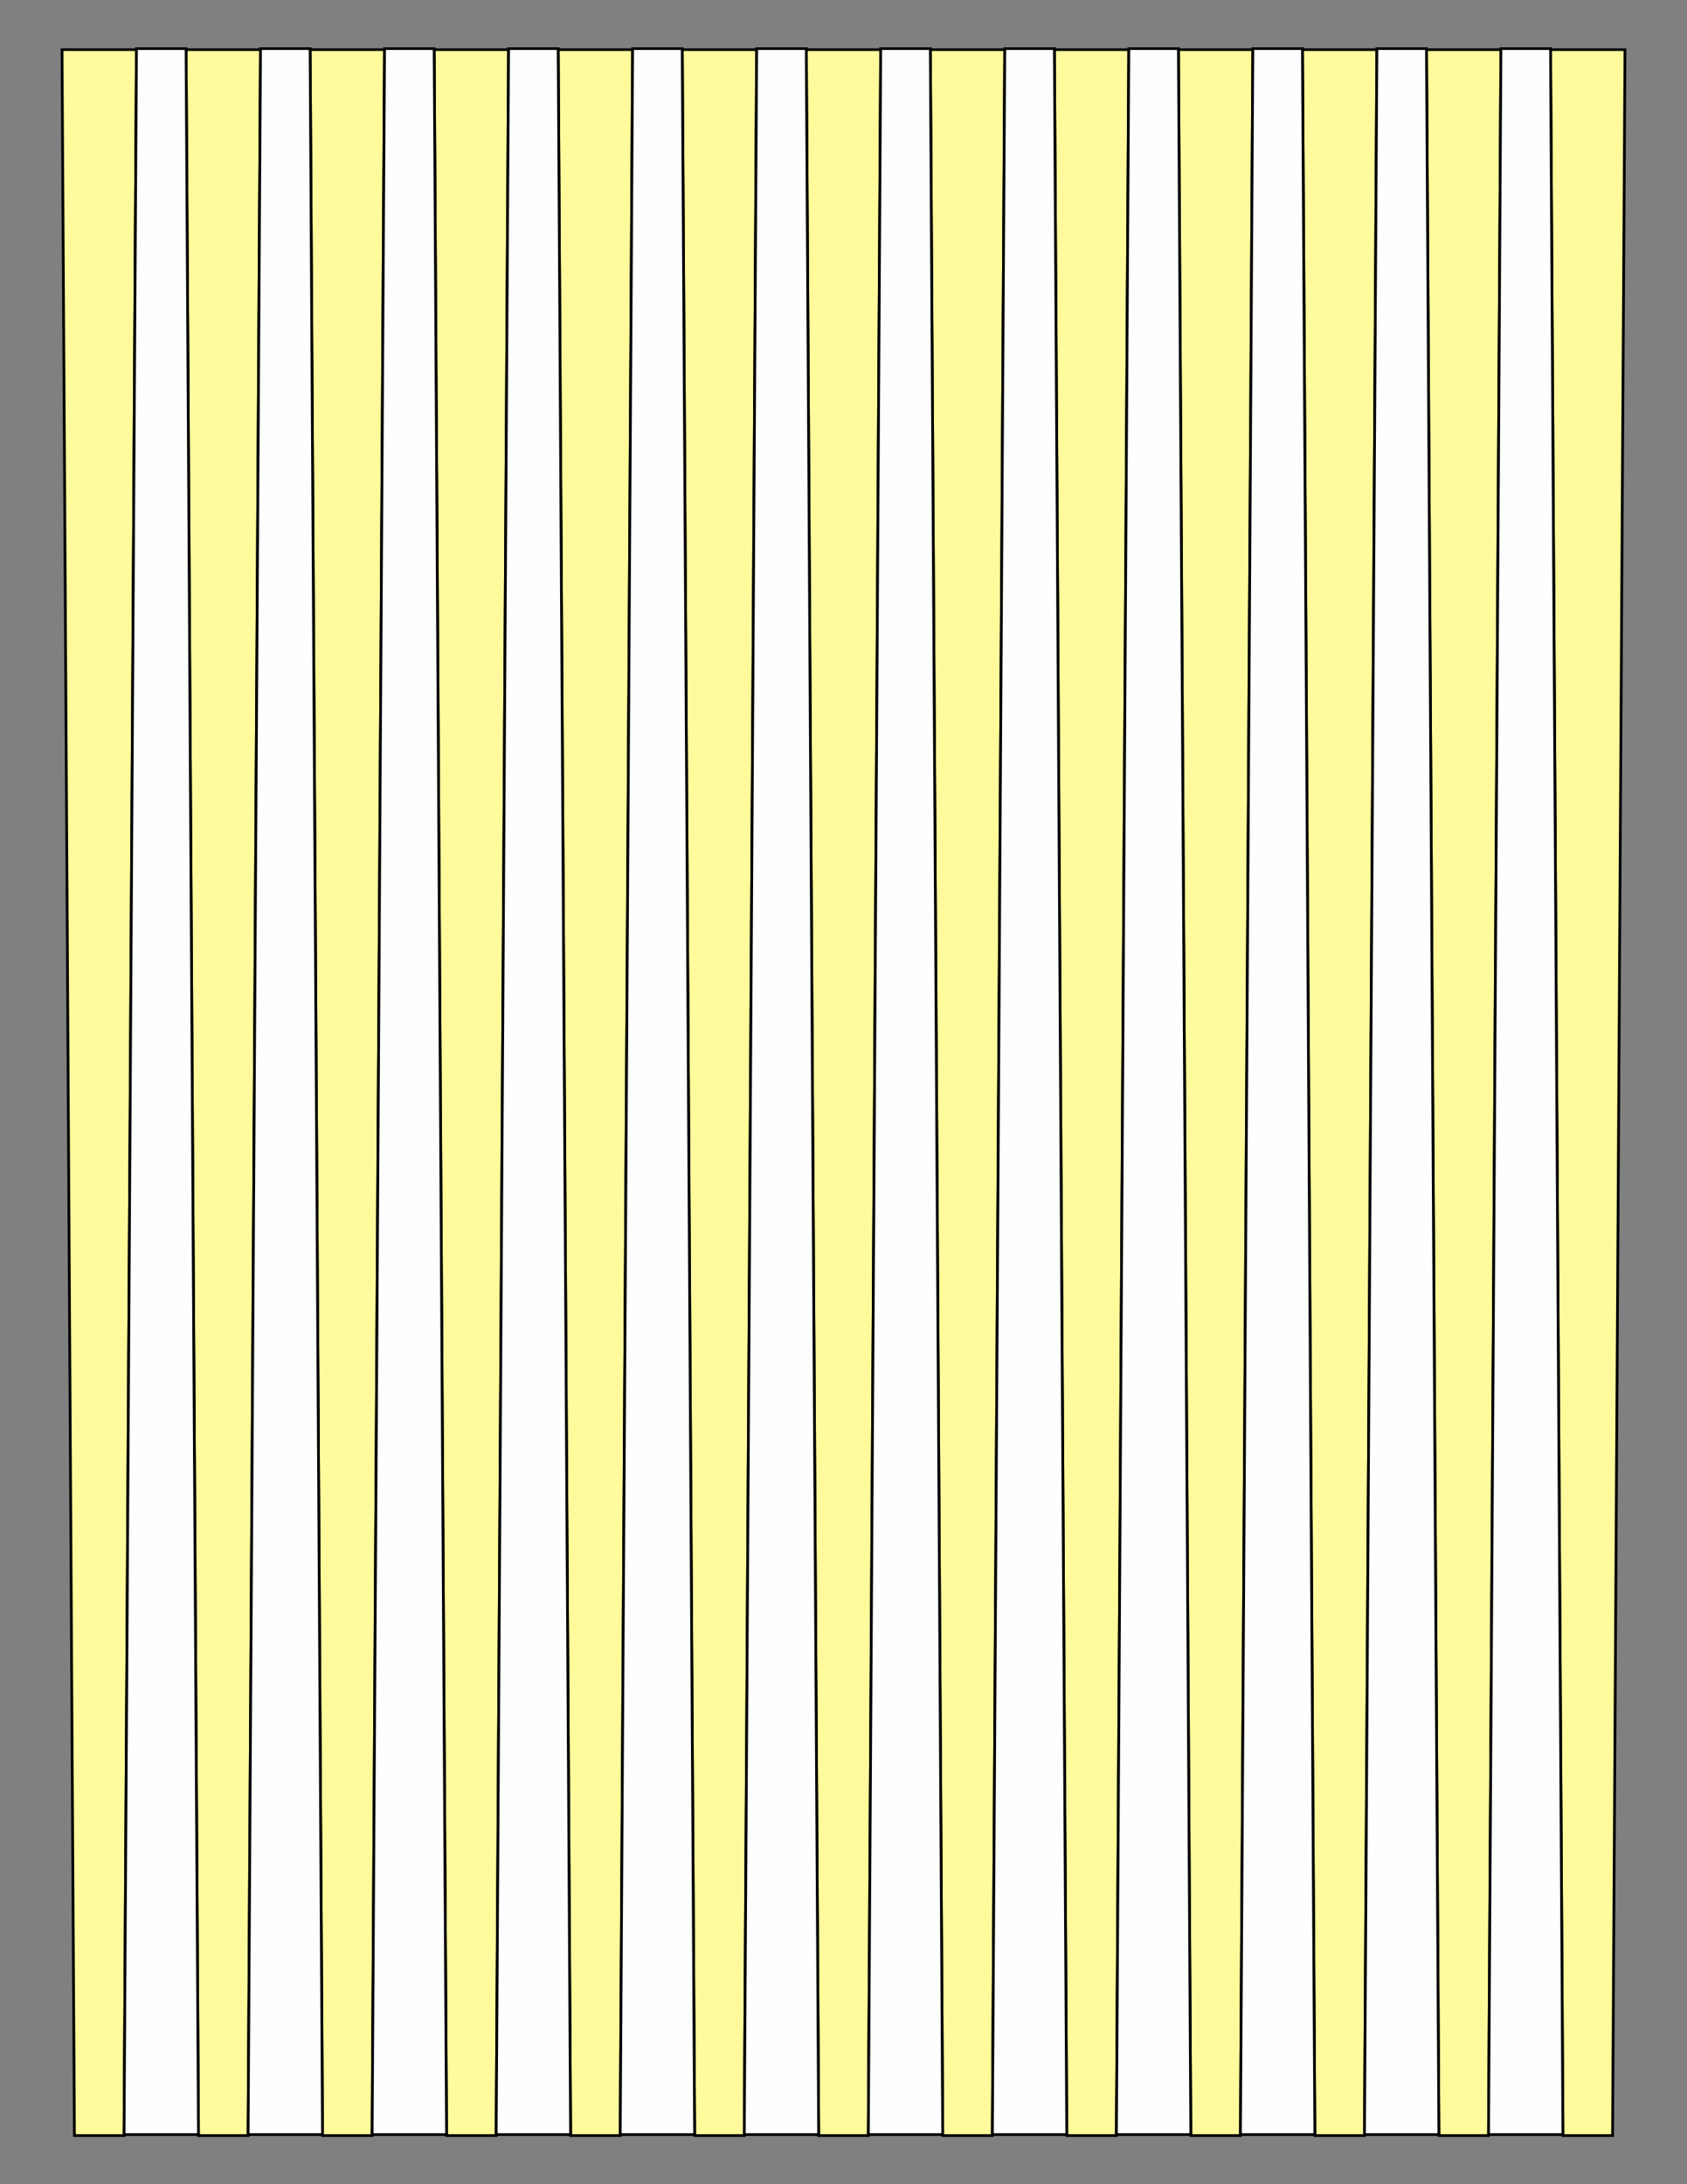
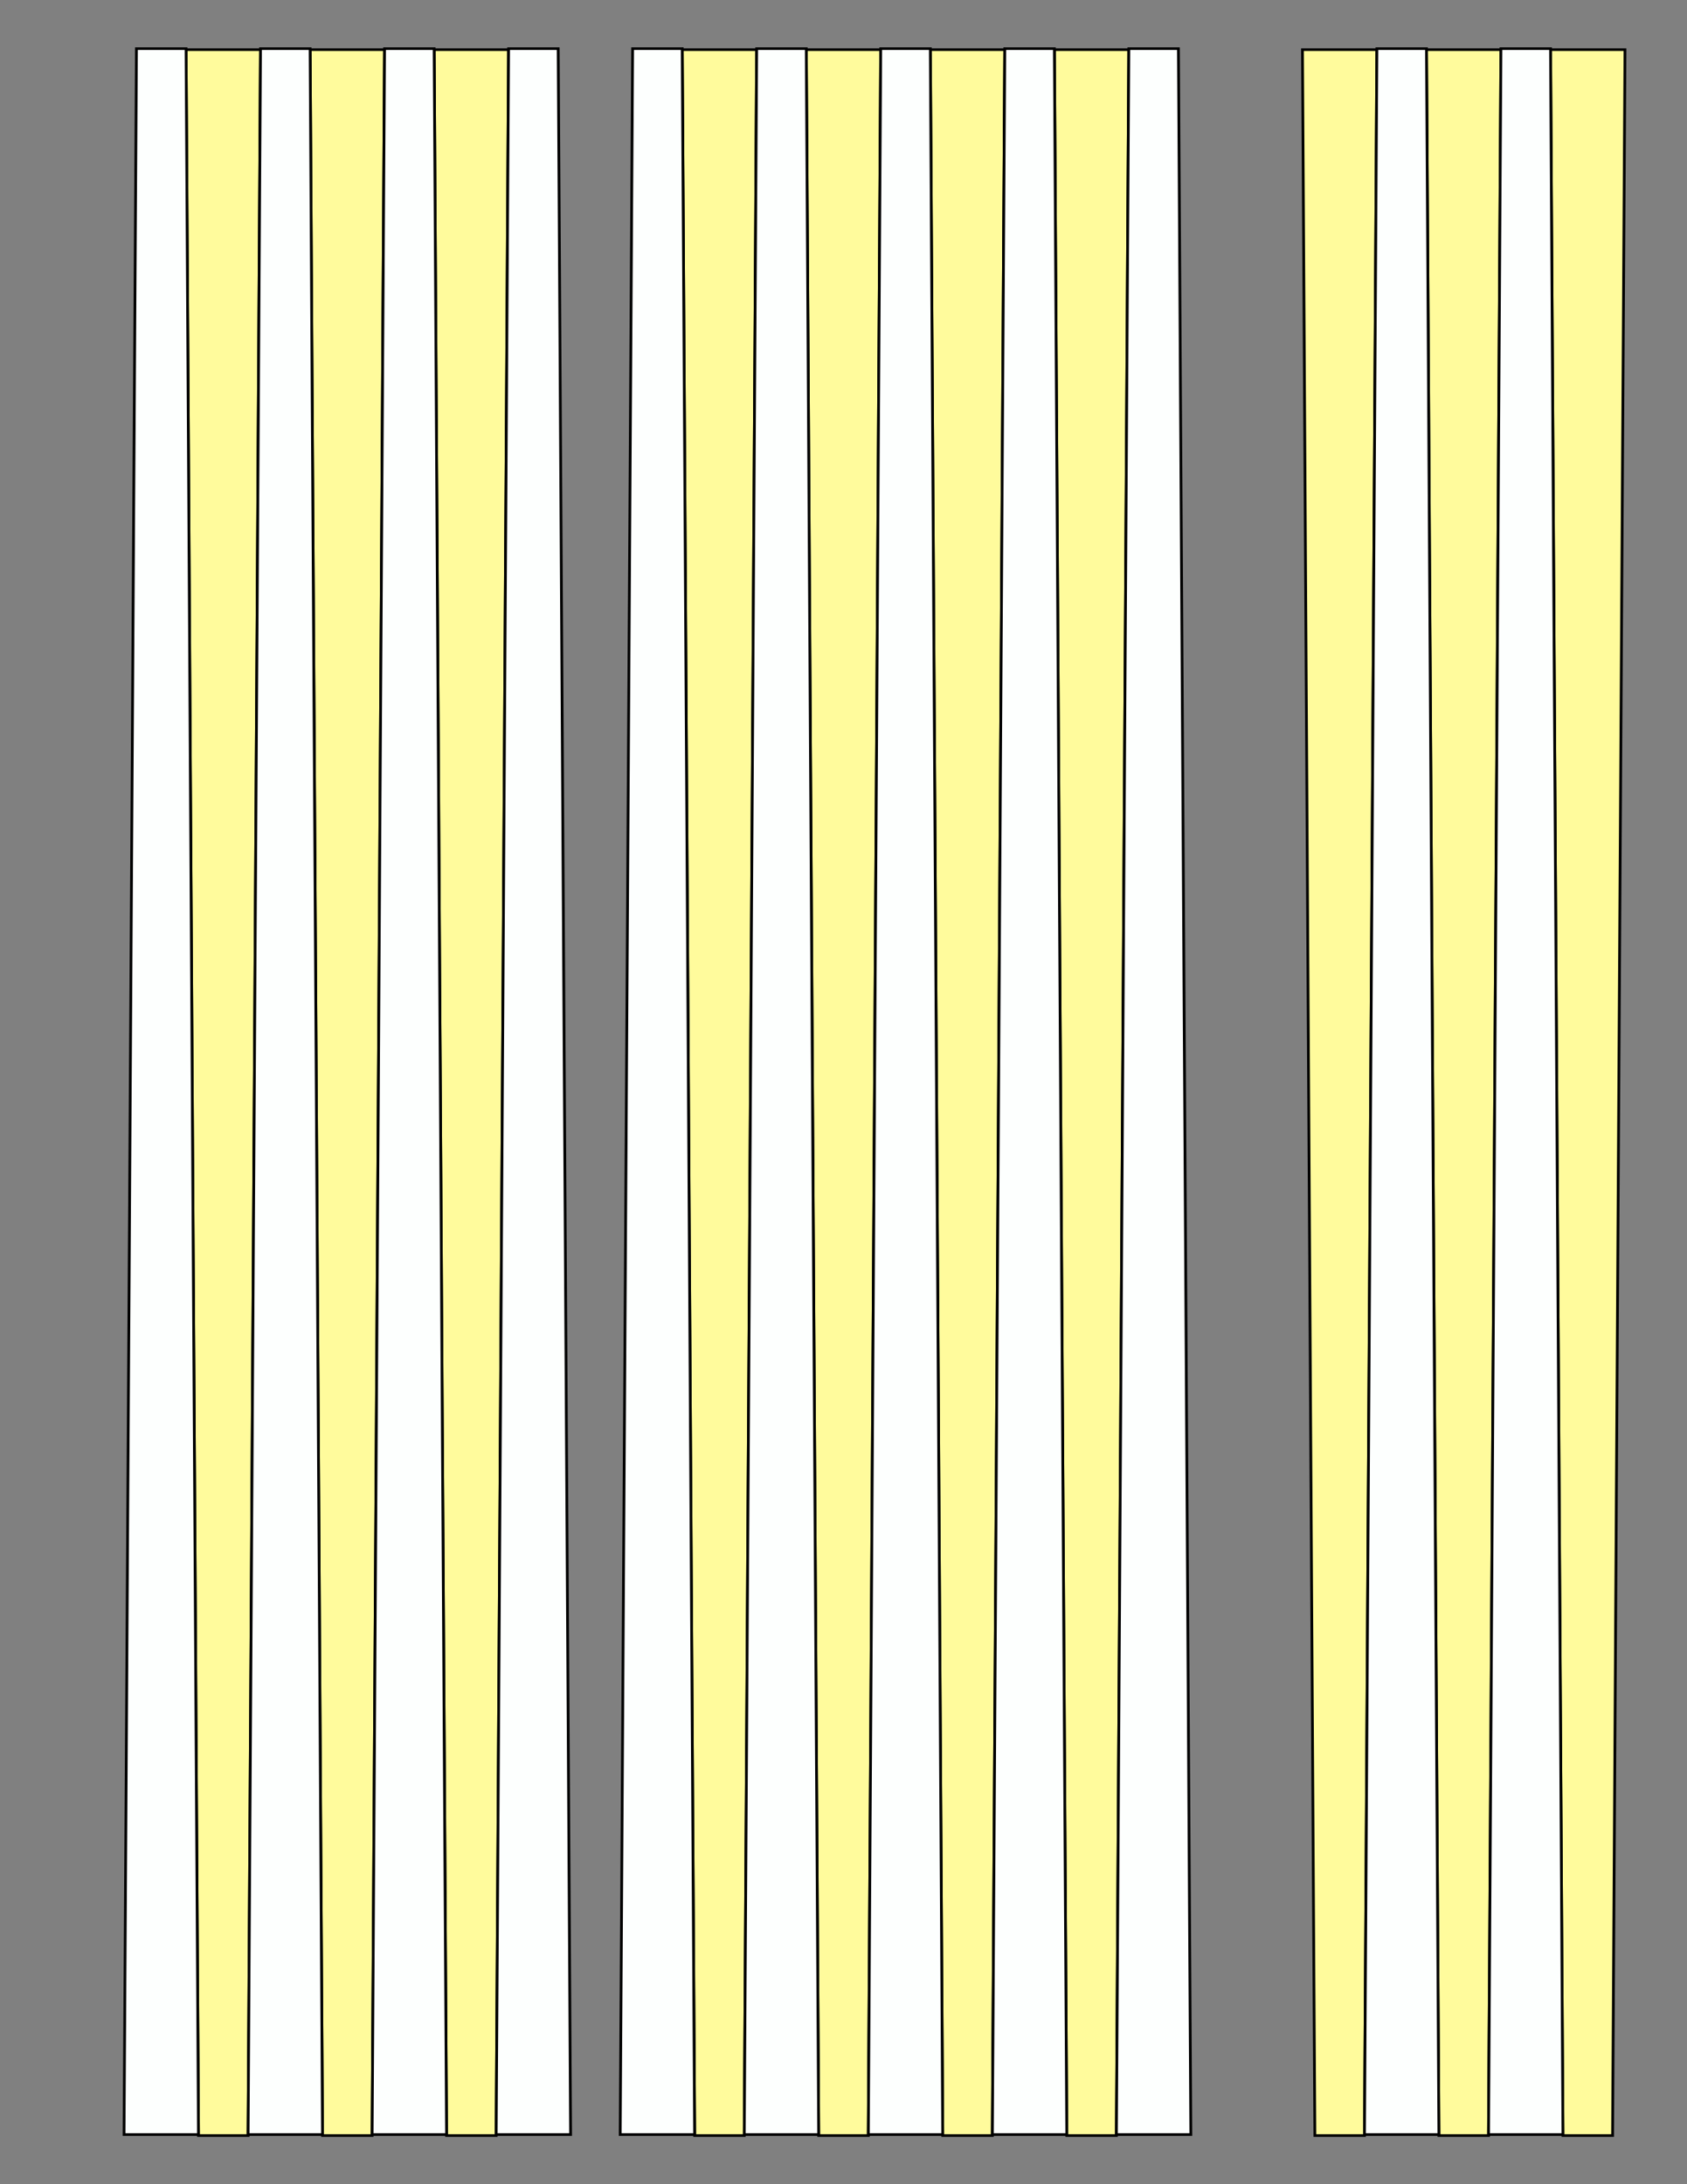
<svg xmlns="http://www.w3.org/2000/svg" version="1.1" x="0" y="0" width="8.5in" height="11in" viewBox="0 0 612 792">
  <rect x="0" y="0" width="612" height="792" fill="#808080" stroke="none" />
  <g>
-     <path stroke="#000000" fill="#fffb9c" transform="matrix(1 0 0 0.955 -270 18)" d="M 315,792 L 297,792 292.5,0 319.5,0 315,792 Z" />
+     <path stroke="#000000" fill="#fffb9c" transform="matrix(1 0 0 0.955 -270 18)" d="M 315,792 Z" />
    <path stroke="#000000" fill="#fffb9c" transform="matrix(1 0 0 0.955 -225 18)" d="M 315,792 L 297,792 292.5,0 319.5,0 315,792 Z" />
    <path stroke="#000000" fill="#fffb9c" transform="matrix(1 0 0 0.955 -180 18)" d="M 315,792 L 297,792 292.5,0 319.5,0 315,792 Z" />
    <path stroke="#000000" fill="#fffb9c" transform="matrix(1 0 0 0.955 -135 18)" d="M 315,792 L 297,792 292.5,0 319.5,0 315,792 Z" />
-     <path stroke="#000000" fill="#fffb9c" transform="matrix(1 0 0 0.955 -90 18)" d="M 315,792 L 297,792 292.5,0 319.5,0 315,792 Z" />
    <path stroke="#000000" fill="#fffb9c" transform="matrix(1 0 0 0.955 -45 18)" d="M 315,792 L 297,792 292.5,0 319.5,0 315,792 Z" />
    <path stroke="#000000" fill="#fffb9c" transform="matrix(1 0 0 0.955 0 18)" d="M 315,792 L 297,792 292.5,0 319.5,0 315,792 Z" />
    <path stroke="#000000" fill="#fffb9c" transform="matrix(1 0 0 0.955 45 18)" d="M 315,792 L 297,792 292.5,0 319.5,0 315,792 Z" />
    <path stroke="#000000" fill="#fffb9c" transform="matrix(1 0 0 0.955 90 18)" d="M 315,792 L 297,792 292.5,0 319.5,0 315,792 Z" />
-     <path stroke="#000000" fill="#fffb9c" transform="matrix(1 0 0 0.955 135 18)" d="M 315,792 L 297,792 292.5,0 319.5,0 315,792 Z" />
    <path stroke="#000000" fill="#fffb9c" transform="matrix(1 0 0 0.955 180 18)" d="M 315,792 L 297,792 292.5,0 319.5,0 315,792 Z" />
    <path stroke="#000000" fill="#fffb9c" transform="matrix(1 0 0 0.955 225 18)" d="M 315,792 L 297,792 292.5,0 319.5,0 315,792 Z" />
    <path stroke="#000000" fill="#fffb9c" transform="matrix(1 0 0 0.955 270 18)" d="M 315,792 L 297,792 292.5,0 319.5,0 315,792 Z" />
    <path stroke="#000000" fill="#fdfffe" transform="matrix(1 0 0 -0.955 -247.5 774)" d="M 315,792 L 297,792 292.5,0 319.5,0 315,792 Z" />
    <path stroke="#000000" fill="#fdfffe" transform="matrix(1 0 0 -0.955 -202.5 774)" d="M 315,792 L 297,792 292.5,0 319.5,0 315,792 Z" />
    <path stroke="#000000" fill="#fdfffe" transform="matrix(1 0 0 -0.955 -157.5 774)" d="M 315,792 L 297,792 292.5,0 319.5,0 315,792 Z" />
    <path stroke="#000000" fill="#fdfffe" transform="matrix(1 0 0 -0.955 -112.5 774)" d="M 315,792 L 297,792 292.5,0 319.5,0 315,792 Z" />
    <path stroke="#000000" fill="#fdfffe" transform="matrix(1 0 0 -0.955 -67.5 774)" d="M 315,792 L 297,792 292.5,0 319.5,0 315,792 Z" />
    <path stroke="#000000" fill="#fdfffe" transform="matrix(1 0 0 -0.955 -22.5 774)" d="M 315,792 L 297,792 292.5,0 319.5,0 315,792 Z" />
    <path stroke="#000000" fill="#fdfffe" transform="matrix(1 0 0 -0.955 22.5 774)" d="M 315,792 L 297,792 292.5,0 319.5,0 315,792 Z" />
    <path stroke="#000000" fill="#fdfffe" transform="matrix(1 0 0 -0.955 67.5 774)" d="M 315,792 L 297,792 292.5,0 319.5,0 315,792 Z" />
    <path stroke="#000000" fill="#fdfffe" transform="matrix(1 0 0 -0.955 112.5 774)" d="M 315,792 L 297,792 292.5,0 319.5,0 315,792 Z" />
-     <path stroke="#000000" fill="#fdfffe" transform="matrix(1 0 0 -0.955 157.5 774)" d="M 315,792 L 297,792 292.5,0 319.5,0 315,792 Z" />
    <path stroke="#000000" fill="#fdfffe" transform="matrix(1 0 0 -0.955 202.5 774)" d="M 315,792 L 297,792 292.5,0 319.5,0 315,792 Z" />
    <path stroke="#000000" fill="#fdfffe" transform="matrix(1 0 0 -0.955 247.5 774)" d="M 315,792 L 297,792 292.5,0 319.5,0 315,792 Z" />
  </g>
</svg>